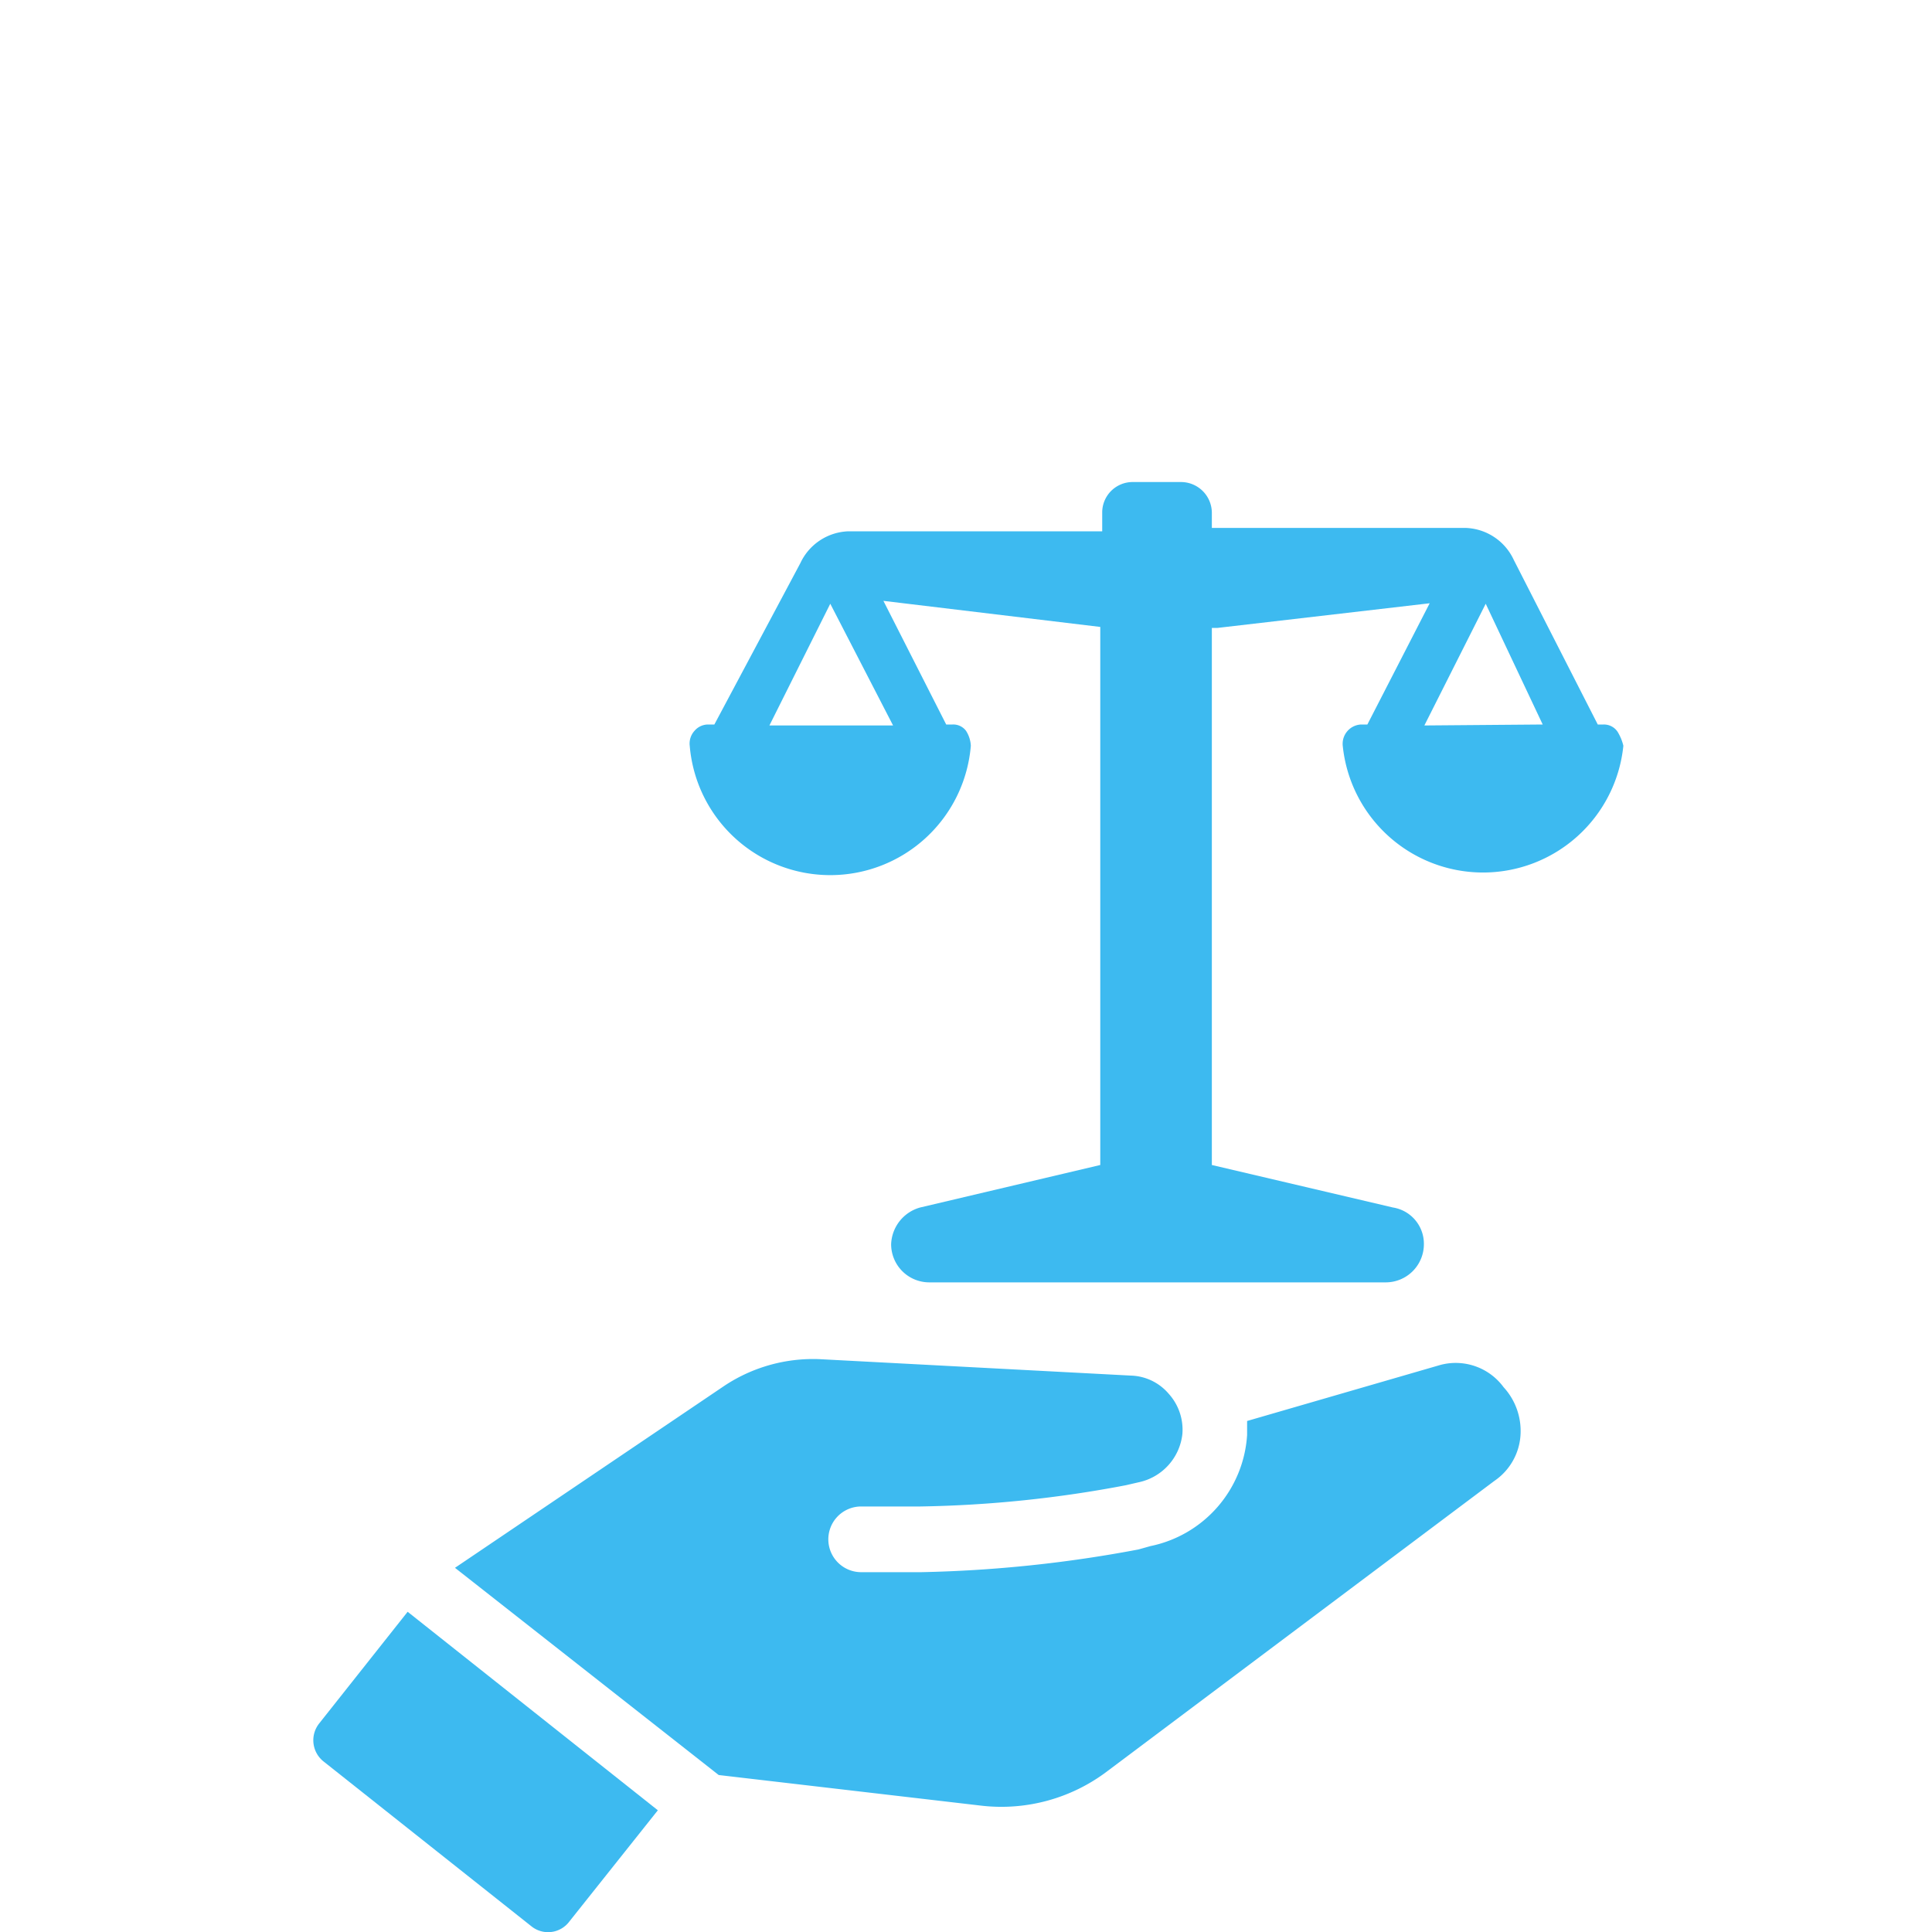
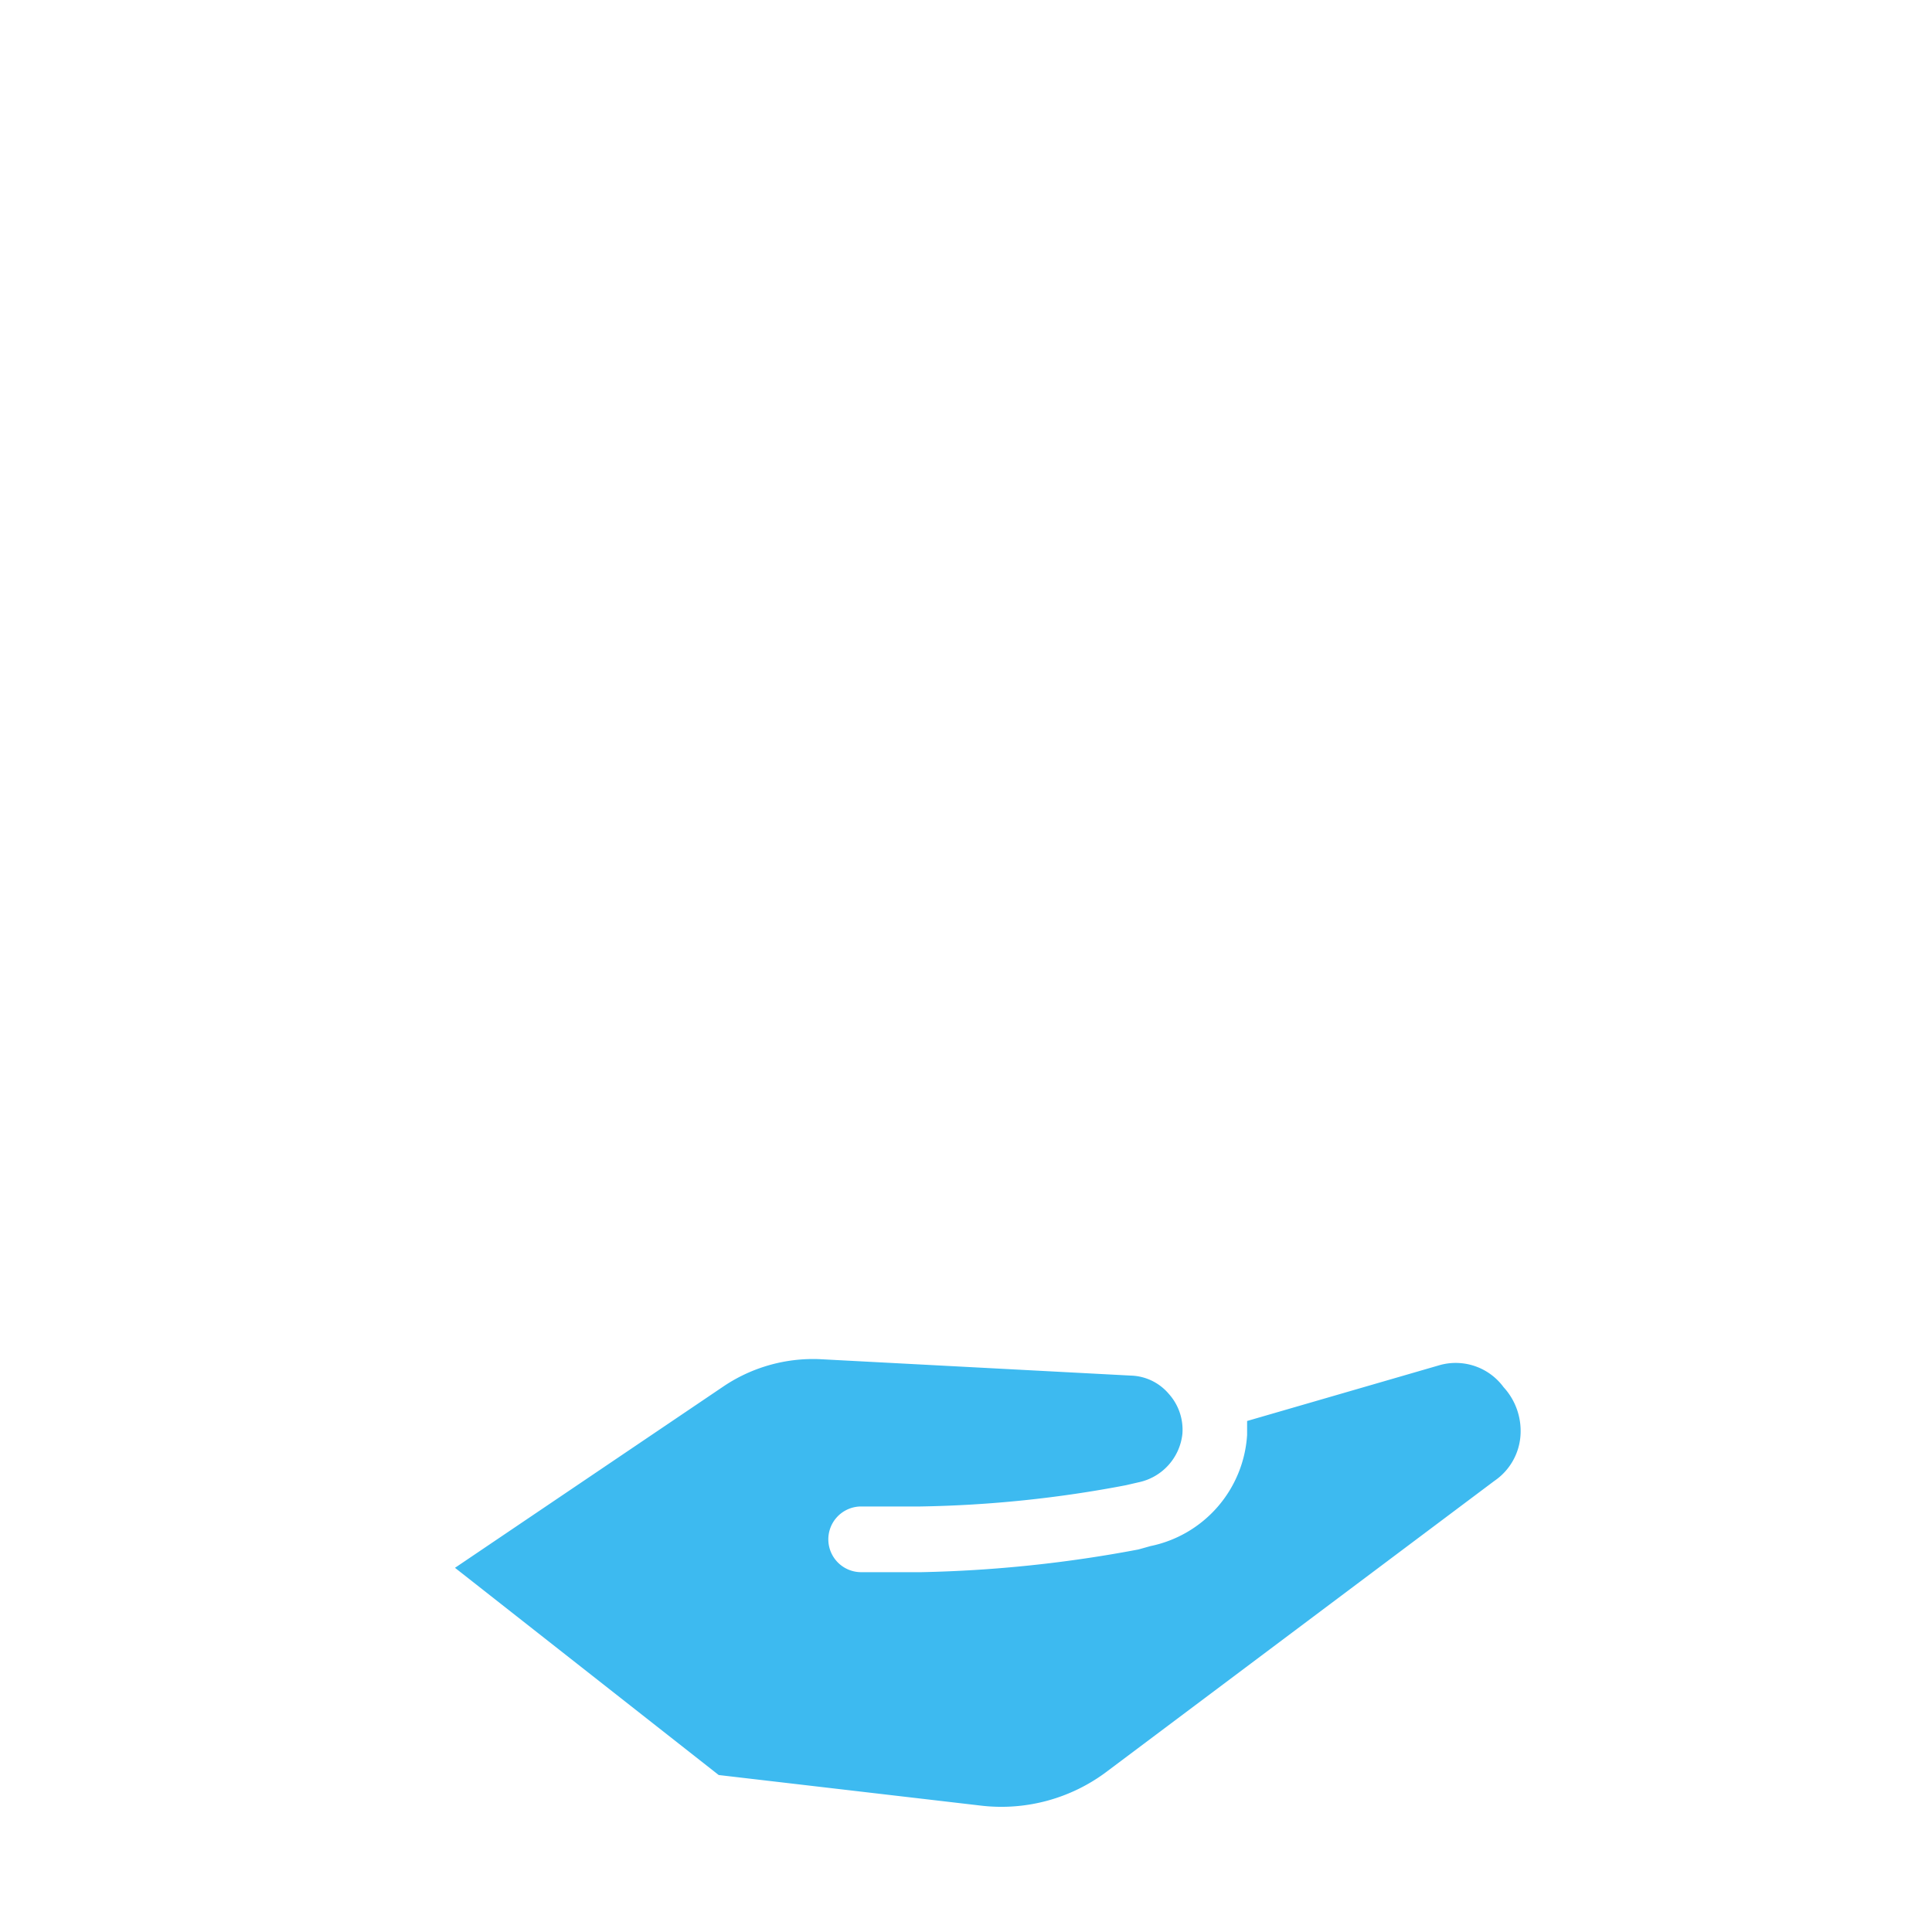
<svg xmlns="http://www.w3.org/2000/svg" id="圖層_1" data-name="圖層 1" viewBox="0 0 40 40">
  <defs>
    <style>.cls-1{fill:#3dbaf0;}</style>
  </defs>
-   <path class="cls-1" d="M6.61,35.68a.56.56,0,0,0,.09.79L11,39.88a.55.55,0,0,0,.79-.1l1.83-2.3L8.44,33.37Z" />
  <path class="cls-1" d="M29.82,28.26l-4,1.16v.29a2.51,2.51,0,0,1-2,2.3l-.25.07a27,27,0,0,1-4.49.47l-1.23,0a.68.68,0,0,1-.7-.66.68.68,0,0,1,.67-.7l1.23,0a24.63,24.63,0,0,0,4.26-.44l.26-.06a1.15,1.15,0,0,0,.91-1,1.11,1.11,0,0,0-.28-.83,1.07,1.07,0,0,0-.79-.38l-6.44-.34a3.32,3.32,0,0,0-2,.57L9.42,32.46l5.46,4.29,5.4.63a3.63,3.63,0,0,0,2.66-.72l8-6a1.24,1.24,0,0,0,.54-.94,1.34,1.34,0,0,0-.35-1A1.23,1.23,0,0,0,29.82,28.26Z" />
-   <path class="cls-1" d="M33.49,15.15h0A.34.34,0,0,0,33.2,15h-.12l-1.74-3.41a1.14,1.14,0,0,0-1-.66H25.09v-.32a.64.64,0,0,0-.64-.63h-1a.63.63,0,0,0-.63.63V11H17.57a1.14,1.14,0,0,0-1,.66L14.79,15h-.13a.37.37,0,0,0-.28.13.39.39,0,0,0-.1.31,2.92,2.92,0,0,0,5.82,0,.63.63,0,0,0-.1-.31.33.33,0,0,0-.28-.13h-.13l-1.3-2.56,4.49.54V24.12L19.05,25a.82.82,0,0,0-.6.76.79.79,0,0,0,.79.79h9.45a.79.79,0,0,0,.79-.79.76.76,0,0,0-.64-.76l-3.75-.88V13h.12l4.39-.51L28.31,15h-.13a.4.4,0,0,0-.38.44,2.92,2.92,0,0,0,5.81,0A1,1,0,0,0,33.49,15.15Zm-15-.13H15.93l1.26-2.52Zm11,0,1.27-2.52L31.94,15Z" />
</svg>